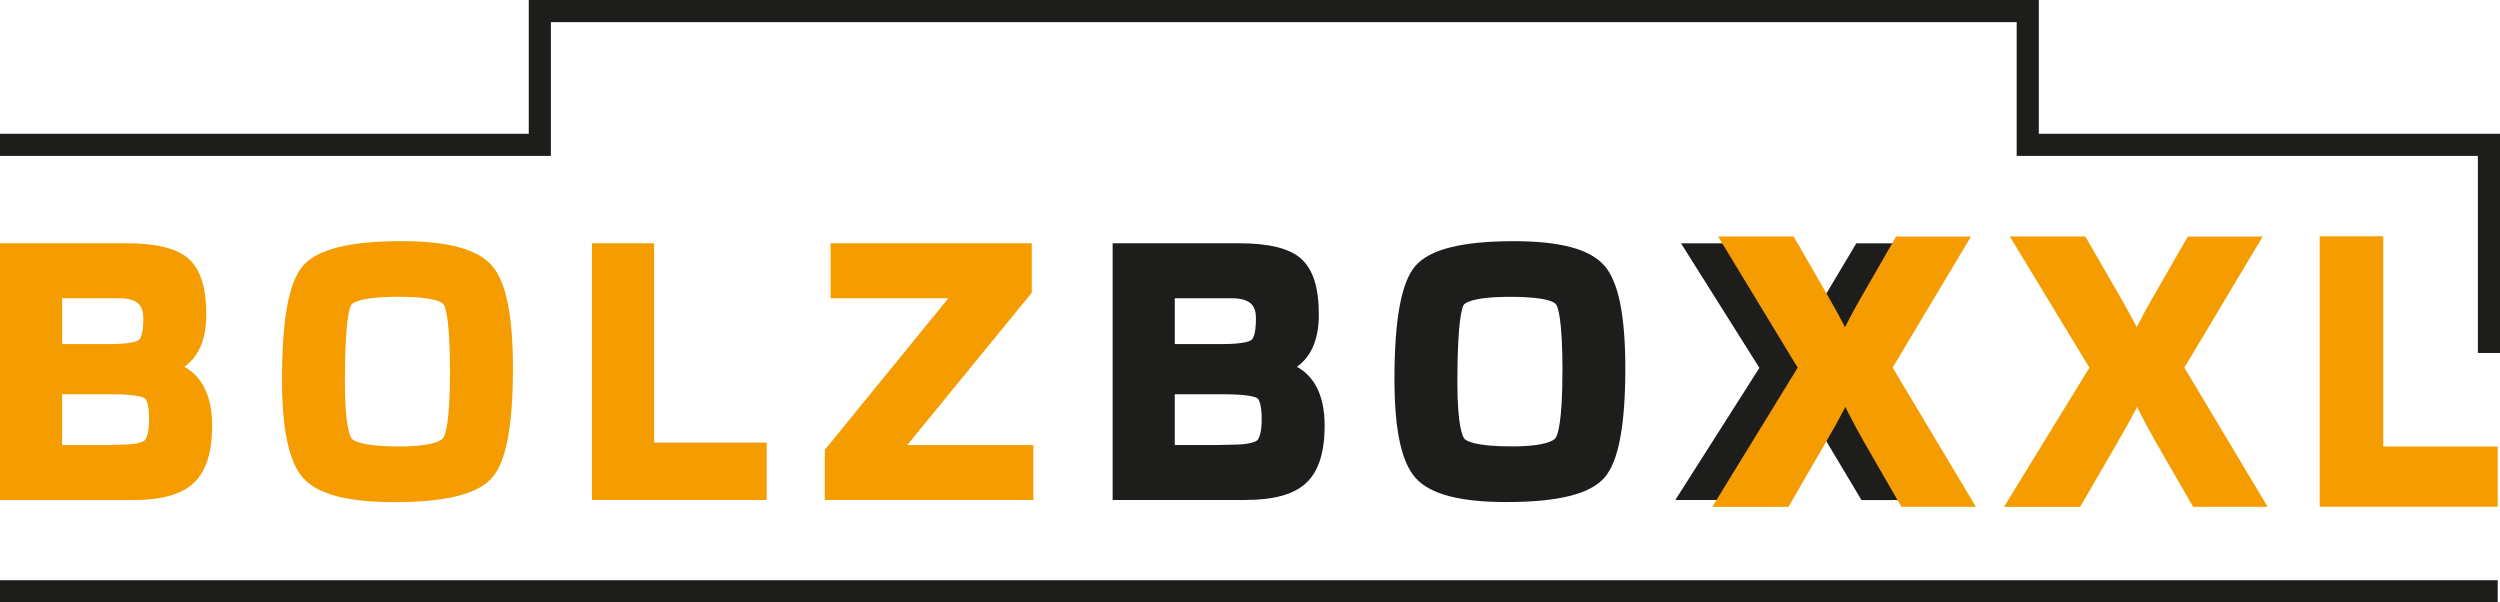
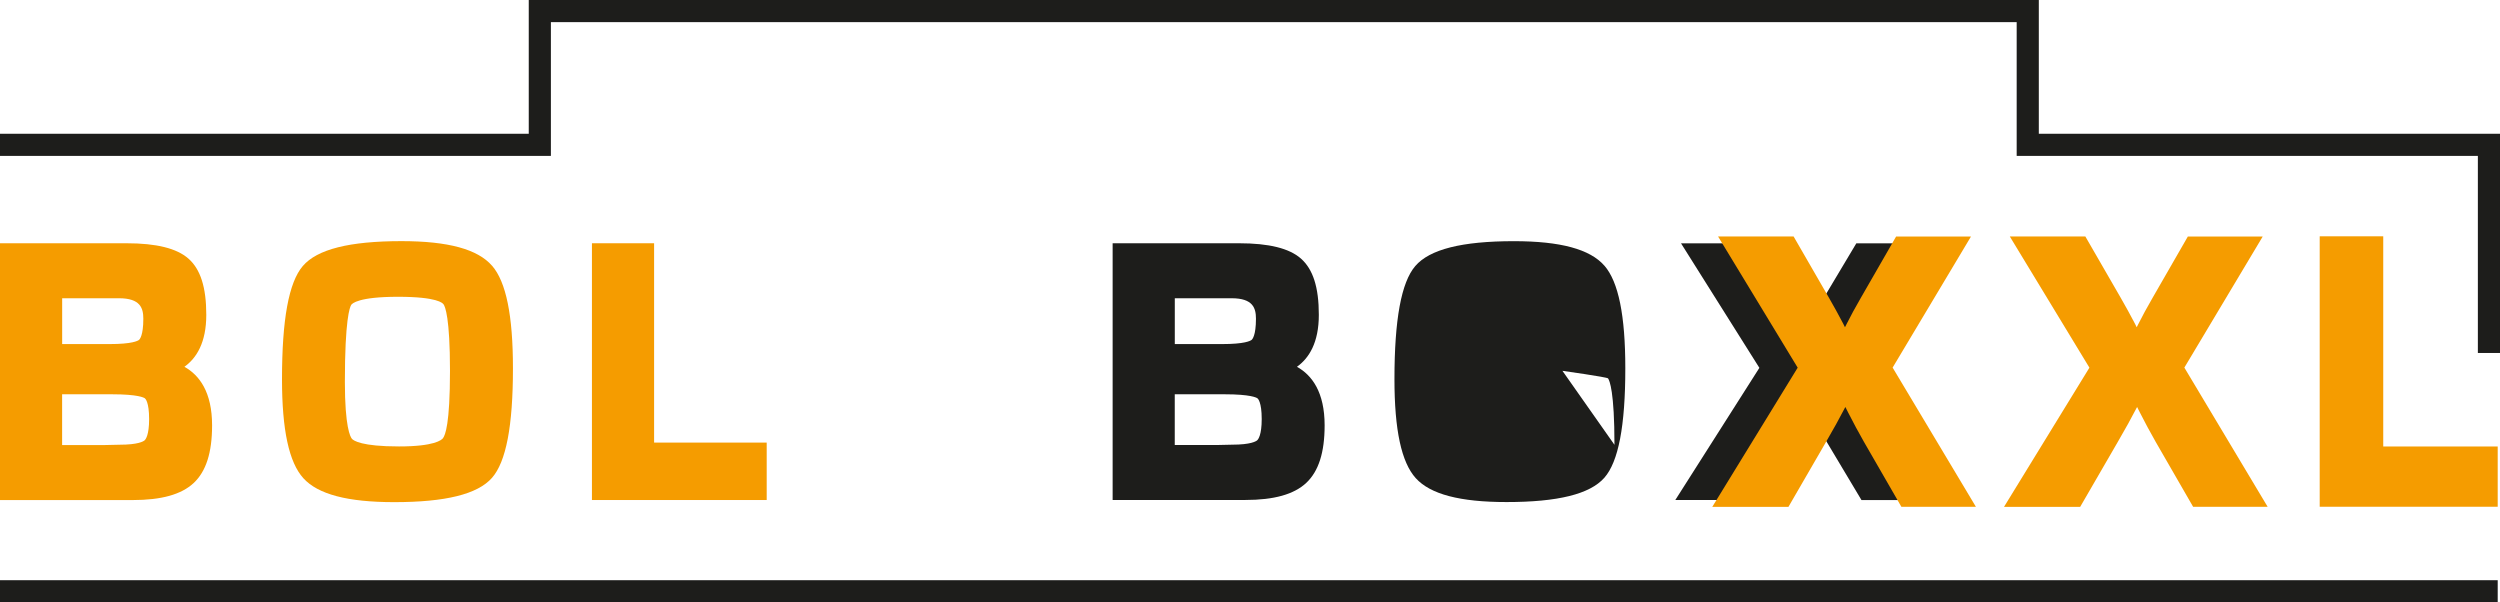
<svg xmlns="http://www.w3.org/2000/svg" id="Ebene_1" data-name="Ebene 1" viewBox="0 0 564.63 136.04">
  <defs>
    <style>
      .cls-1 {
        fill: #f59c00;
      }

      .cls-1, .cls-2 {
        stroke-width: 0px;
      }

      .cls-2 {
        fill: #1d1d1b;
      }
    </style>
  </defs>
  <path class="cls-1" d="m41.65,82.84c2.73-1.95,4.94-5.46,4.94-11.72s-1.32-10.32-4.03-12.71c-2.65-2.33-7.23-3.47-14.02-3.47H0v58h29.97c6.49,0,10.99-1.26,13.76-3.84,2.81-2.62,4.17-6.88,4.17-13.02,0-7.51-2.85-11.34-6.25-13.24Zm-27.61,6.21h11.27c5.88,0,7.2.76,7.41.91.1.07.96.82.96,4.69,0,3.61-.78,4.58-1.02,4.8-.26.23-1.44.99-5.65.99l-3.57.08h-9.41v-11.46Zm17.35-12.28c-.28.22-1.57.94-6.63.94h-10.72v-10.35h12.82c4.85,0,5.51,2.23,5.51,4.64,0,3.79-.82,4.64-.98,4.77Z" />
  <path class="cls-1" d="m111.13,60.02c-3.24-3.74-9.93-5.56-20.45-5.56-11.76,0-19.05,1.84-22.29,5.62-3.17,3.7-4.7,12.07-4.7,25.58,0,11.45,1.58,18.76,4.82,22.34,3.29,3.64,10,5.41,20.51,5.41,11.61,0,18.84-1.79,22.09-5.48,3.19-3.62,4.74-11.71,4.74-24.73,0-11.94-1.54-19.52-4.71-23.18Zm-11.06,38.92c-.32.44-1.97,1.89-9.95,1.89-8.49,0-10.29-1.32-10.64-1.73-.37-.44-1.59-2.65-1.59-12.84,0-14.12,1.1-16.89,1.44-17.41.2-.3,1.64-1.82,10.55-1.82s10.1,1.43,10.3,1.71c.34.47,1.45,2.93,1.45,15.01s-1.09,14.52-1.56,15.18Z" />
  <polygon class="cls-1" points="147.73 99.96 147.73 54.94 133.69 54.94 133.69 112.93 173.16 112.93 173.16 99.96 147.73 99.96" />
-   <polygon class="cls-1" points="204.9 100.52 233.03 66.11 233.03 54.94 187.59 54.94 187.59 67.36 214.19 67.36 186.28 101.61 186.28 112.93 233.39 112.93 233.39 100.52 204.9 100.52" />
  <path class="cls-2" d="m292.92,82.84c2.73-1.95,4.94-5.46,4.94-11.72s-1.32-10.31-4.03-12.71c-2.64-2.33-7.23-3.47-14.01-3.47h-28.53v57.98h29.96c6.48,0,10.98-1.26,13.75-3.84,2.81-2.62,4.17-6.88,4.17-13.01,0-7.5-2.85-11.33-6.25-13.23Zm-27.6,17.67v-11.46h11.27c5.88,0,7.2.76,7.41.91.1.07.96.82.96,4.68,0,3.61-.78,4.58-1.02,4.8-.26.23-1.44.99-5.64.99l-3.57.08h-9.4Zm17.35-23.74c-.28.22-1.57.94-6.63.94h-10.71v-10.35h12.82c4.85,0,5.51,2.23,5.51,4.64,0,3.79-.82,4.64-.99,4.77Z" />
-   <path class="cls-2" d="m362.37,60.02c-3.24-3.74-9.93-5.55-20.45-5.55-11.75,0-19.04,1.84-22.28,5.62-3.16,3.69-4.7,12.06-4.7,25.57,0,11.45,1.57,18.75,4.81,22.33,3.29,3.64,9.99,5.4,20.5,5.4,11.61,0,18.83-1.79,22.09-5.48,3.19-3.62,4.74-11.7,4.74-24.72,0-11.94-1.54-19.52-4.71-23.18Zm-9.49,23.73c0,11.72-1.09,14.52-1.56,15.18-.32.44-1.96,1.89-9.95,1.89-8.49,0-10.28-1.32-10.63-1.73-.37-.44-1.59-2.65-1.59-12.84,0-14.11,1.1-16.89,1.44-17.4.2-.3,1.64-1.81,10.55-1.81s10.09,1.42,10.3,1.71c.34.47,1.45,2.93,1.45,15Z" />
+   <path class="cls-2" d="m362.37,60.02c-3.24-3.74-9.93-5.55-20.45-5.55-11.75,0-19.04,1.84-22.28,5.62-3.16,3.69-4.7,12.06-4.7,25.57,0,11.45,1.57,18.75,4.81,22.33,3.29,3.64,9.99,5.4,20.5,5.4,11.61,0,18.83-1.79,22.09-5.48,3.19-3.62,4.74-11.7,4.74-24.72,0-11.94-1.54-19.52-4.71-23.18Zm-9.49,23.73s10.09,1.42,10.3,1.71c.34.47,1.45,2.93,1.45,15Z" />
  <path class="cls-2" d="m418.4,83.08l17.45-28.13h-16.59l-7.78,13.03c-1.29,2.15-2.38,4.08-3.22,5.72l-.4.76-.42-.81c-1.03-1.9-2.13-3.82-3.26-5.71l-7.78-12.99h-16.74l17.7,28.13-18.99,29.85h16.88l8.37-13.93c1.58-2.61,3.03-5.14,4.32-7.52l.68,1.31c1.09,2.07,2.25,4.15,3.47,6.21l8.33,13.94h16.52l-18.52-29.84Z" />
  <polygon class="cls-1" points="538.26 100.84 538.26 53.37 523.91 53.37 523.91 114.45 564.11 114.45 564.11 100.84 538.26 100.84" />
  <path class="cls-1" d="m493.32,83.06l17.72-29.64h-16.91l-7.91,13.75c-1.31,2.26-2.41,4.29-3.28,6.03l-.36.71-.38-.77c-1.04-1.99-2.16-4.02-3.31-6.02l-7.91-13.71h-17.06l17.98,29.63-19.29,31.44h17.2l8.52-14.71c1.59-2.72,3.05-5.36,4.34-7.85l.65,1.29c1.11,2.19,2.29,4.38,3.52,6.54l8.48,14.71h16.83l-18.81-31.44Z" />
  <path class="cls-1" d="m427.43,83.06l17.72-29.64h-16.91l-7.91,13.75c-1.31,2.26-2.41,4.29-3.28,6.03l-.36.71-.38-.77c-1.04-1.99-2.15-4.01-3.31-6.02l-7.91-13.71h-17.06l17.98,29.63-19.29,31.44h17.2l8.52-14.71c1.59-2.72,3.05-5.36,4.34-7.85l.65,1.29c1.11,2.19,2.29,4.38,3.52,6.54l8.48,14.71h16.83l-18.81-31.44Z" />
  <polygon class="cls-2" points="564.63 79.72 559.63 79.72 559.63 35.21 455.47 35.21 455.47 5 124.42 5 124.42 35.21 0 35.21 0 30.21 119.42 30.21 119.42 0 460.47 0 460.47 30.21 564.63 30.21 564.63 79.72" />
  <rect class="cls-2" y="131.04" width="564.11" height="5" />
</svg>